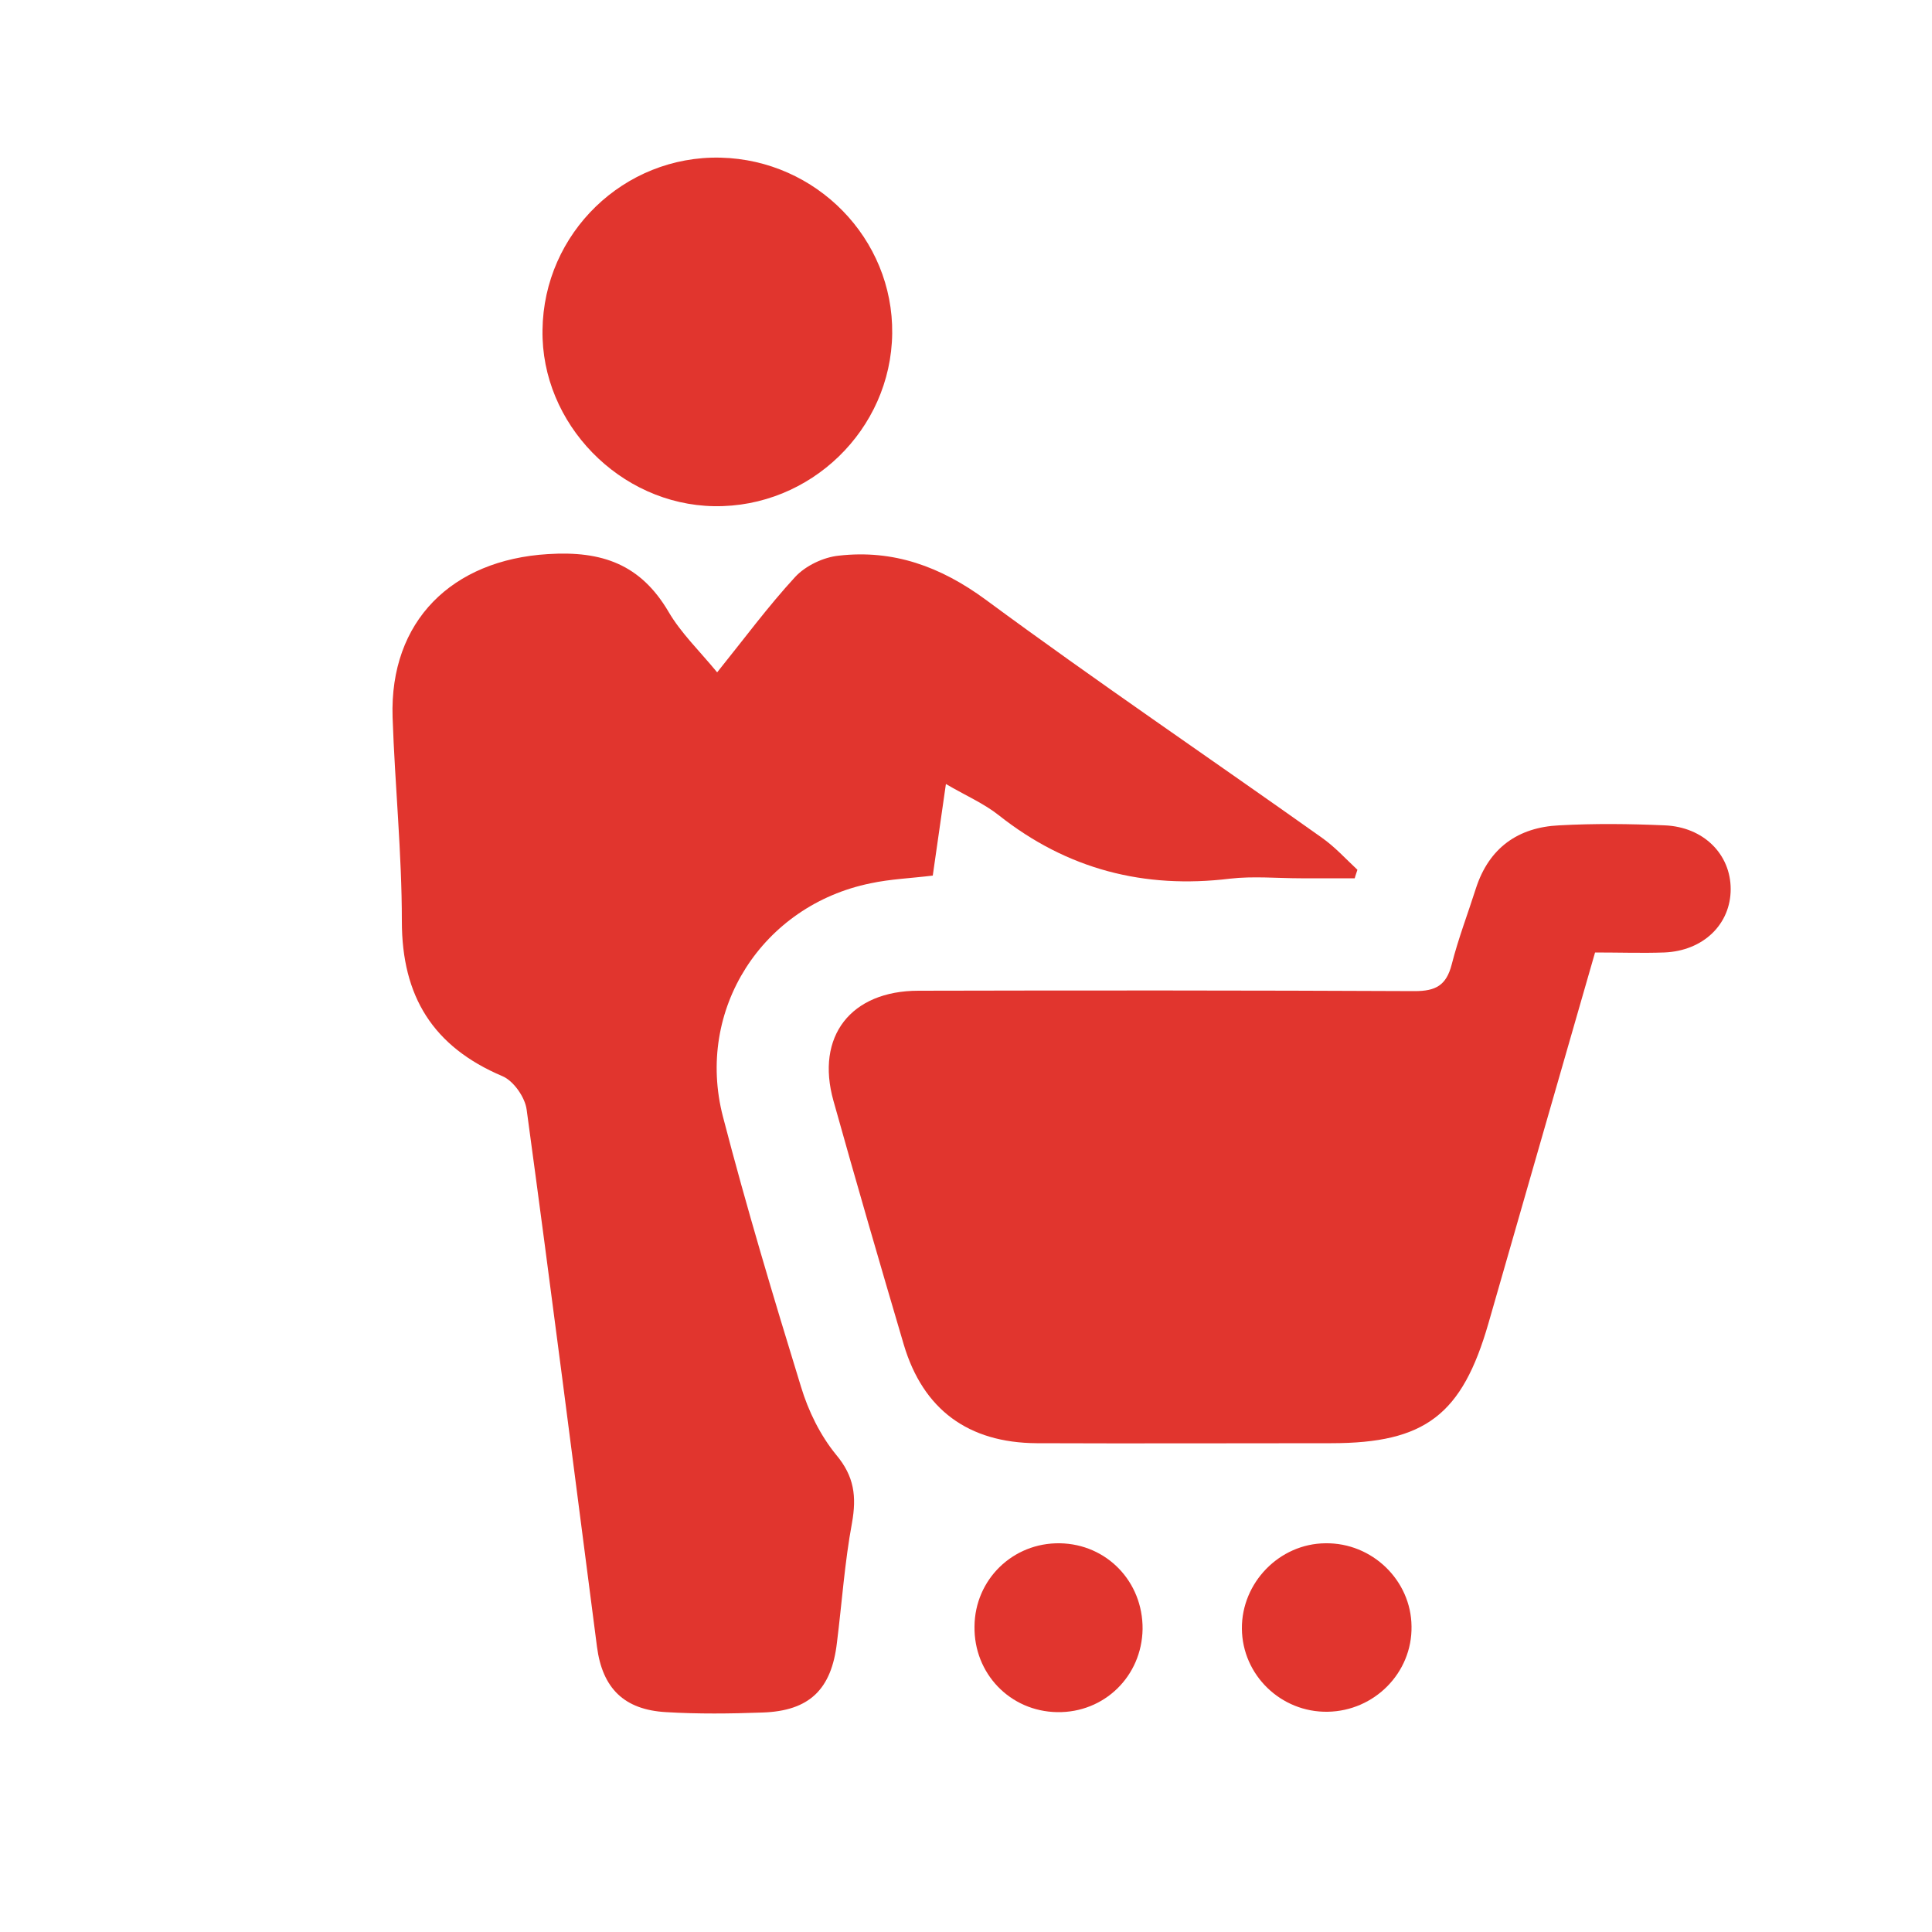
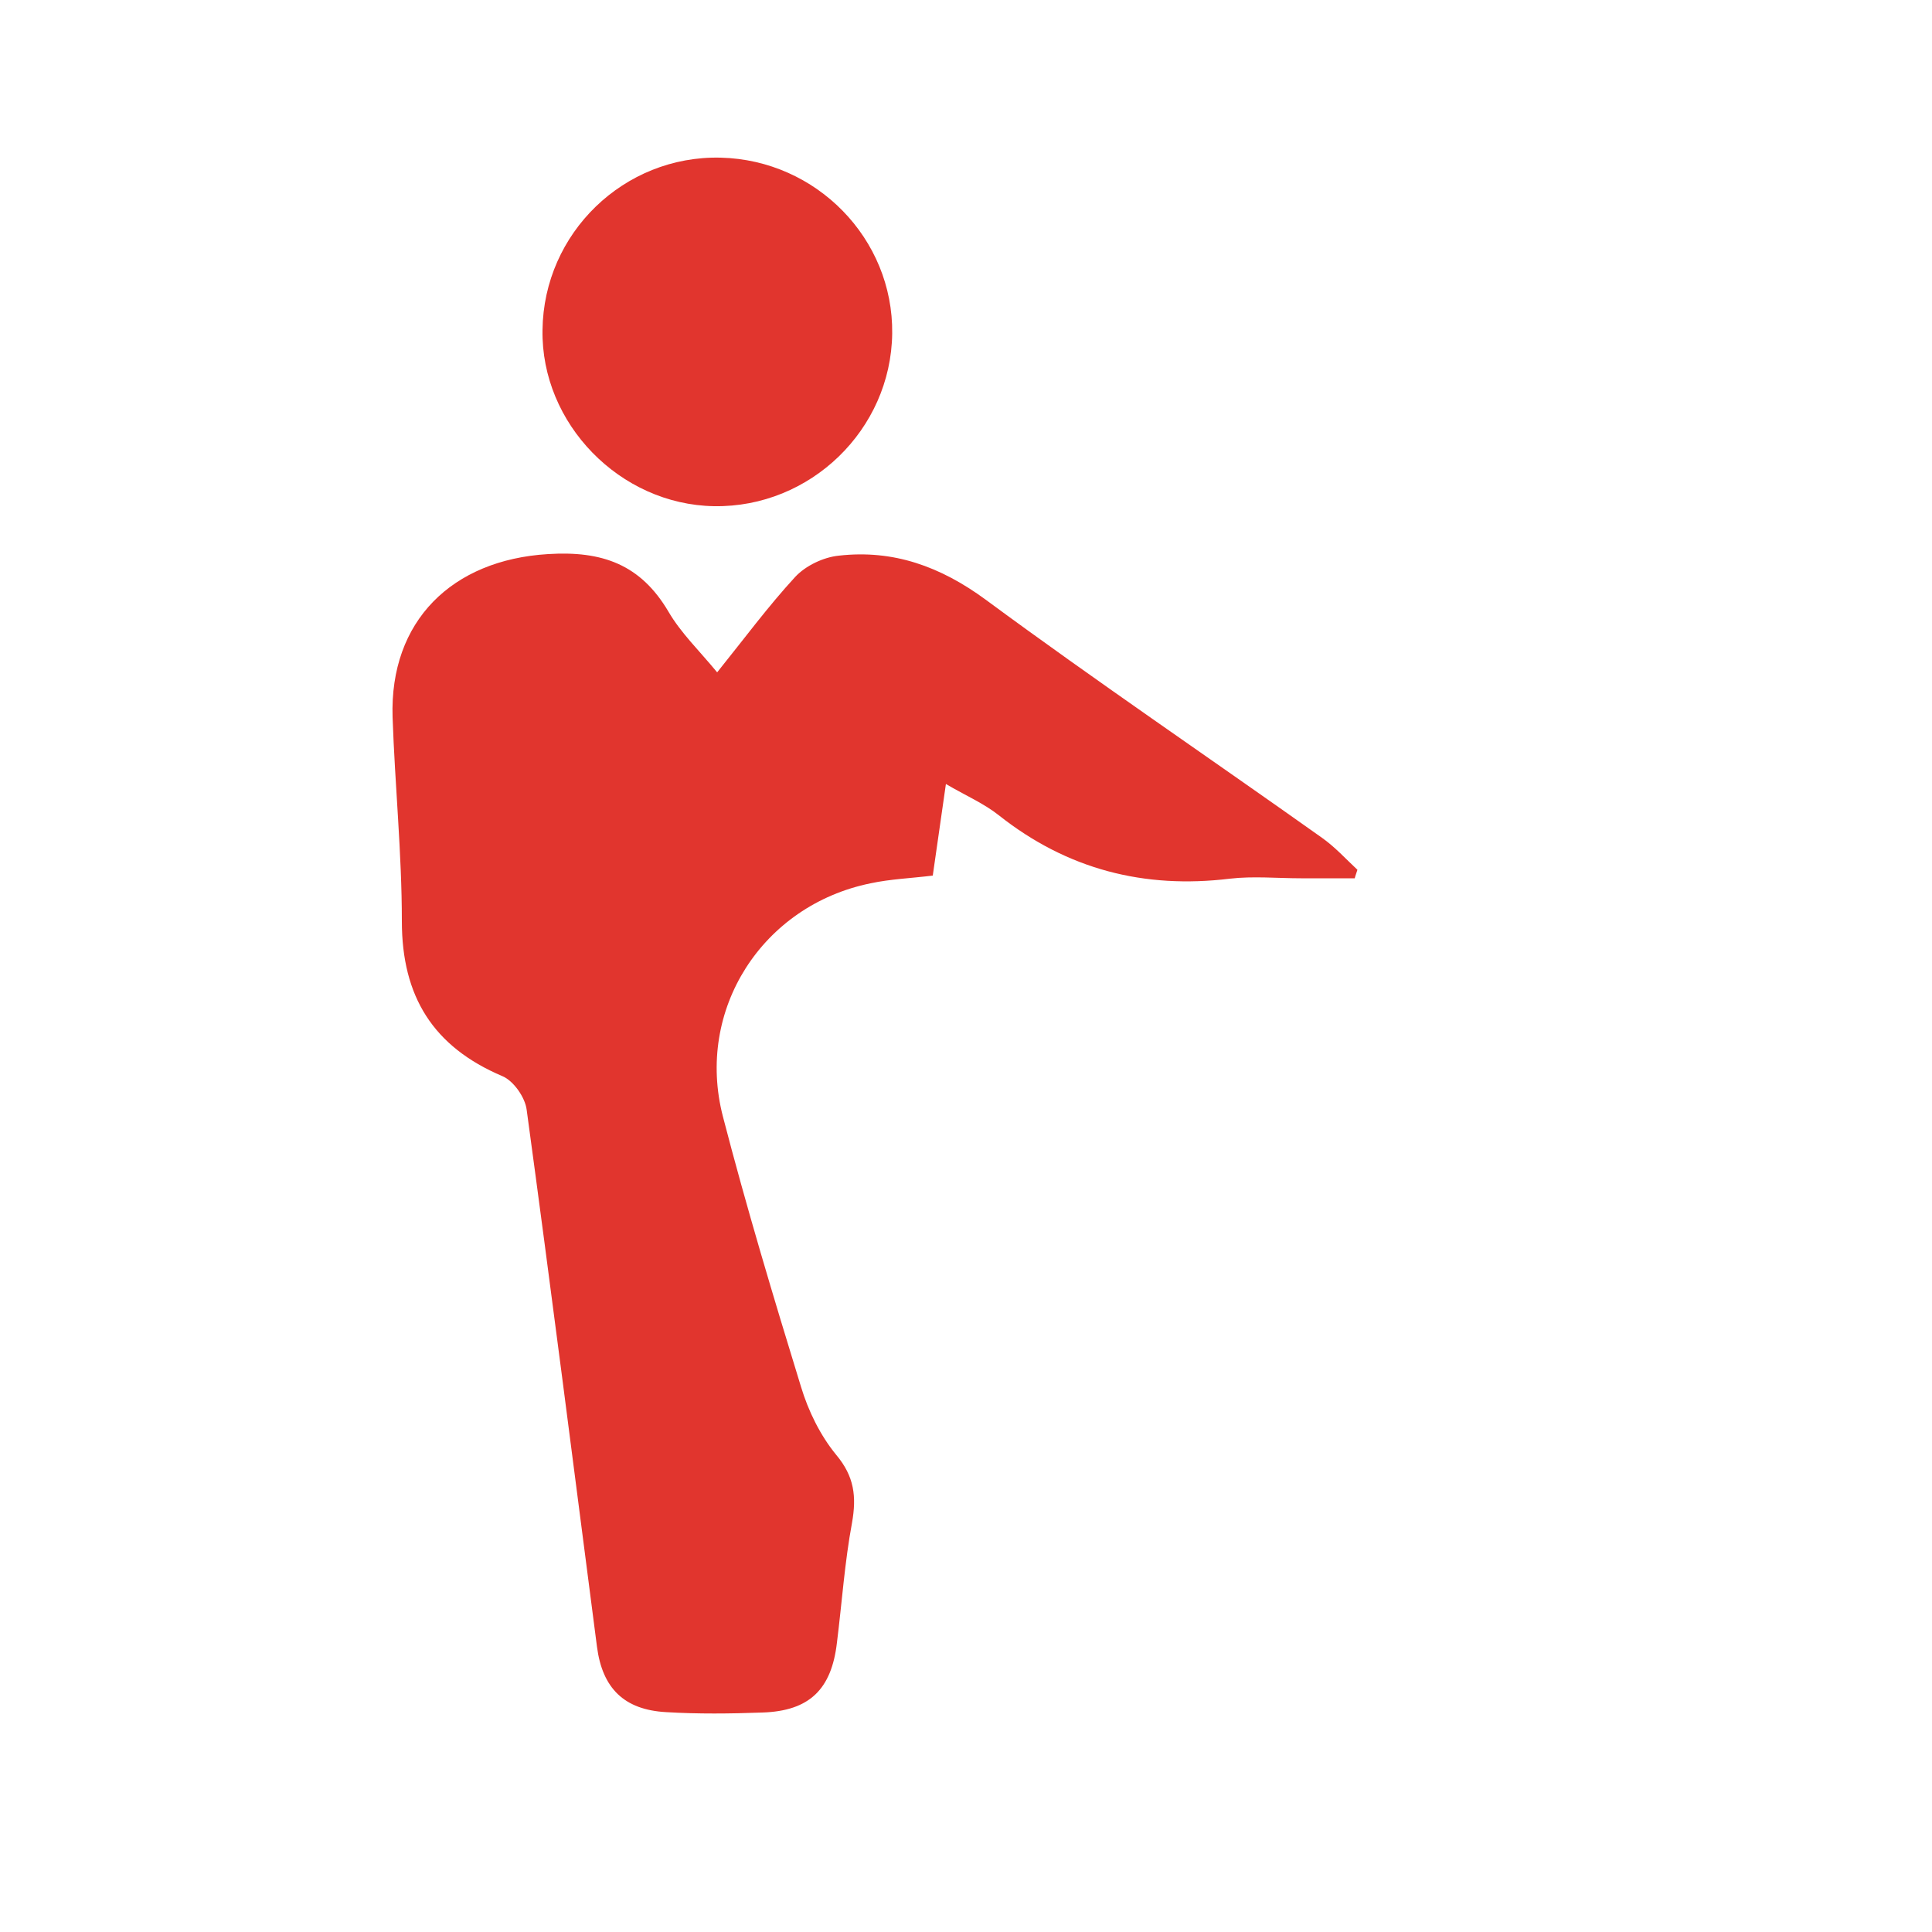
<svg xmlns="http://www.w3.org/2000/svg" version="1.1" id="Layer_1" x="0px" y="0px" viewBox="0 0 500 500" style="enable-background:new 0 0 500 500;" xml:space="preserve">
  <style type="text/css">
	.st0{fill:#E1352E;}
</style>
  <g>
    <path class="st0" d="M185.6,174c7-8.7,13.2-17.1,20.2-24.7c2.7-2.9,7.3-5.1,11.3-5.5c14.1-1.6,26.3,2.8,38,11.4   c28.6,21.1,58,41,87,61.6c3.4,2.4,6.2,5.5,9.2,8.3c-0.2,0.7-0.5,1.4-0.7,2.2c-4.6,0-9.2,0-13.9,0c-6.1,0-12.4-0.6-18.4,0.1   c-22.2,2.7-42.1-2.4-59.8-16.4c-3.9-3.1-8.6-5.1-13.7-8.1c-1.2,8.5-2.3,16.1-3.4,23.7c-5.7,0.7-11,0.9-16.1,2   c-28,5.7-45.4,32.7-38.2,60.4c6.1,23.5,13.1,46.8,20.2,69.9c1.9,6.3,5,12.6,9.1,17.6c4.7,5.6,5.3,10.8,4.1,17.6   c-1.9,10.2-2.6,20.6-3.9,31c-1.4,12.1-7.1,17.7-19.3,18.1c-8.3,0.3-16.6,0.4-24.9-0.1c-10.9-0.6-16.5-6.2-17.9-16.9   c-6-46.3-11.9-92.7-18.2-139c-0.4-3.2-3.4-7.5-6.3-8.7c-17.9-7.6-26-20.6-26-40.1c0-17.6-1.8-35.2-2.4-52.8   c-0.8-24.9,15.4-40.7,40.2-42.2c14.1-0.9,24,2.7,31.2,14.9C176.2,163.8,180.9,168.3,185.6,174z" />
-     <path class="st0" d="M412.8,246.5c-9.3,32.4-18.5,64.2-27.6,96c-6.8,23.6-16.3,31-40.7,31c-25.4,0-50.8,0.1-76.2,0   c-17.7-0.1-29.4-8.7-34.4-25.5c-6.2-21-12.3-42-18.2-63.1c-4.7-16.7,4.5-28.5,22-28.5c42.8-0.1,85.6-0.1,128.4,0.1   c5.5,0,8.2-1.5,9.6-6.9c1.7-6.7,4.2-13.2,6.3-19.8c3.4-10.4,10.9-15.7,21.5-16.2c9.1-0.5,18.2-0.4,27.3,0   c10.1,0.4,17.1,7.5,17.1,16.5c0,9.1-7.1,16-17.2,16.4C425,246.7,419.4,246.5,412.8,246.5z" />
    <path class="st0" d="M186.5,40.8c24.8,0.6,44.7,21,44.4,45.5c-0.3,24.9-21.2,45.1-46.1,44.7c-24.4-0.4-44.8-21.4-44.4-45.6   C140.7,60.3,161.5,40.2,186.5,40.8z" />
-     <path class="st0" d="M252.2,420.9c0.1-12.1,9.9-21.7,22.1-21.5c12.1,0.2,21.5,9.9,21.4,22.2c-0.2,12.2-9.9,21.7-22.1,21.5   C261.4,442.9,252,433.1,252.2,420.9z" />
-     <path class="st0" d="M365.3,420.9c0.2,12-9.6,21.9-21.7,22.1c-12.1,0.2-22.1-9.5-22.2-21.5c-0.1-11.9,9.7-22,21.6-22.1   C355.1,399.2,365.2,409,365.3,420.9z" />
  </g>
</svg>